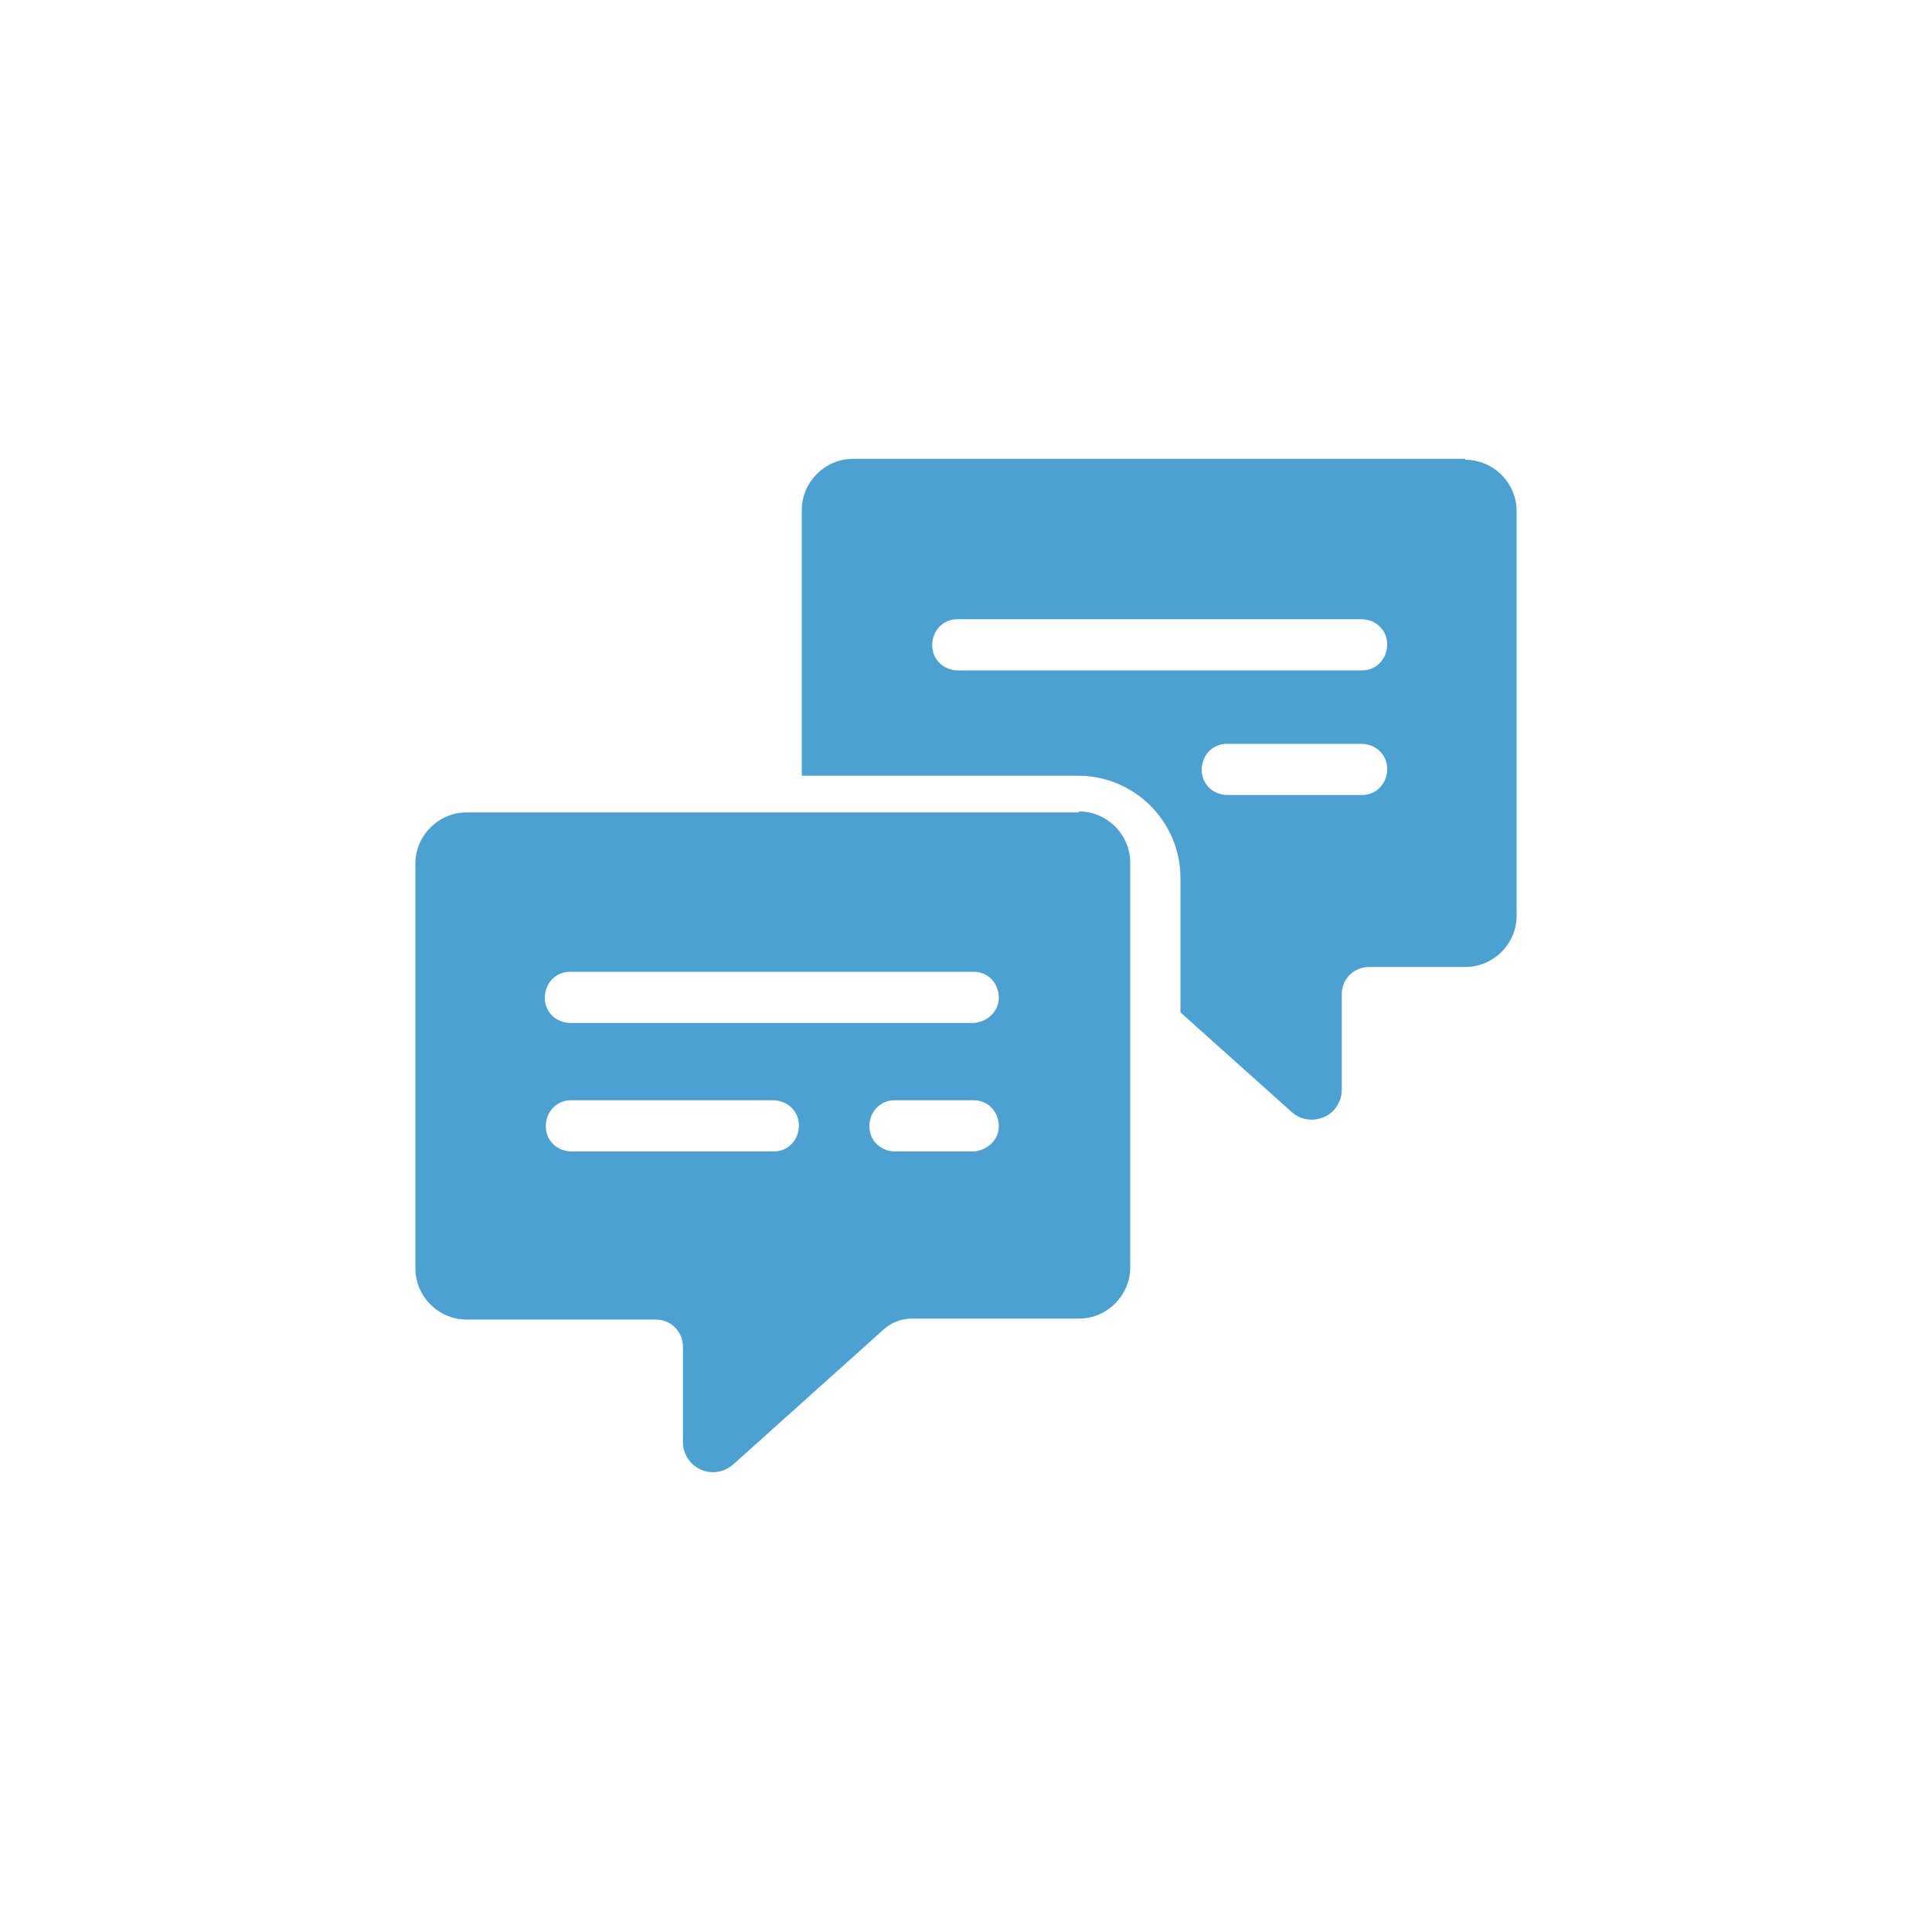
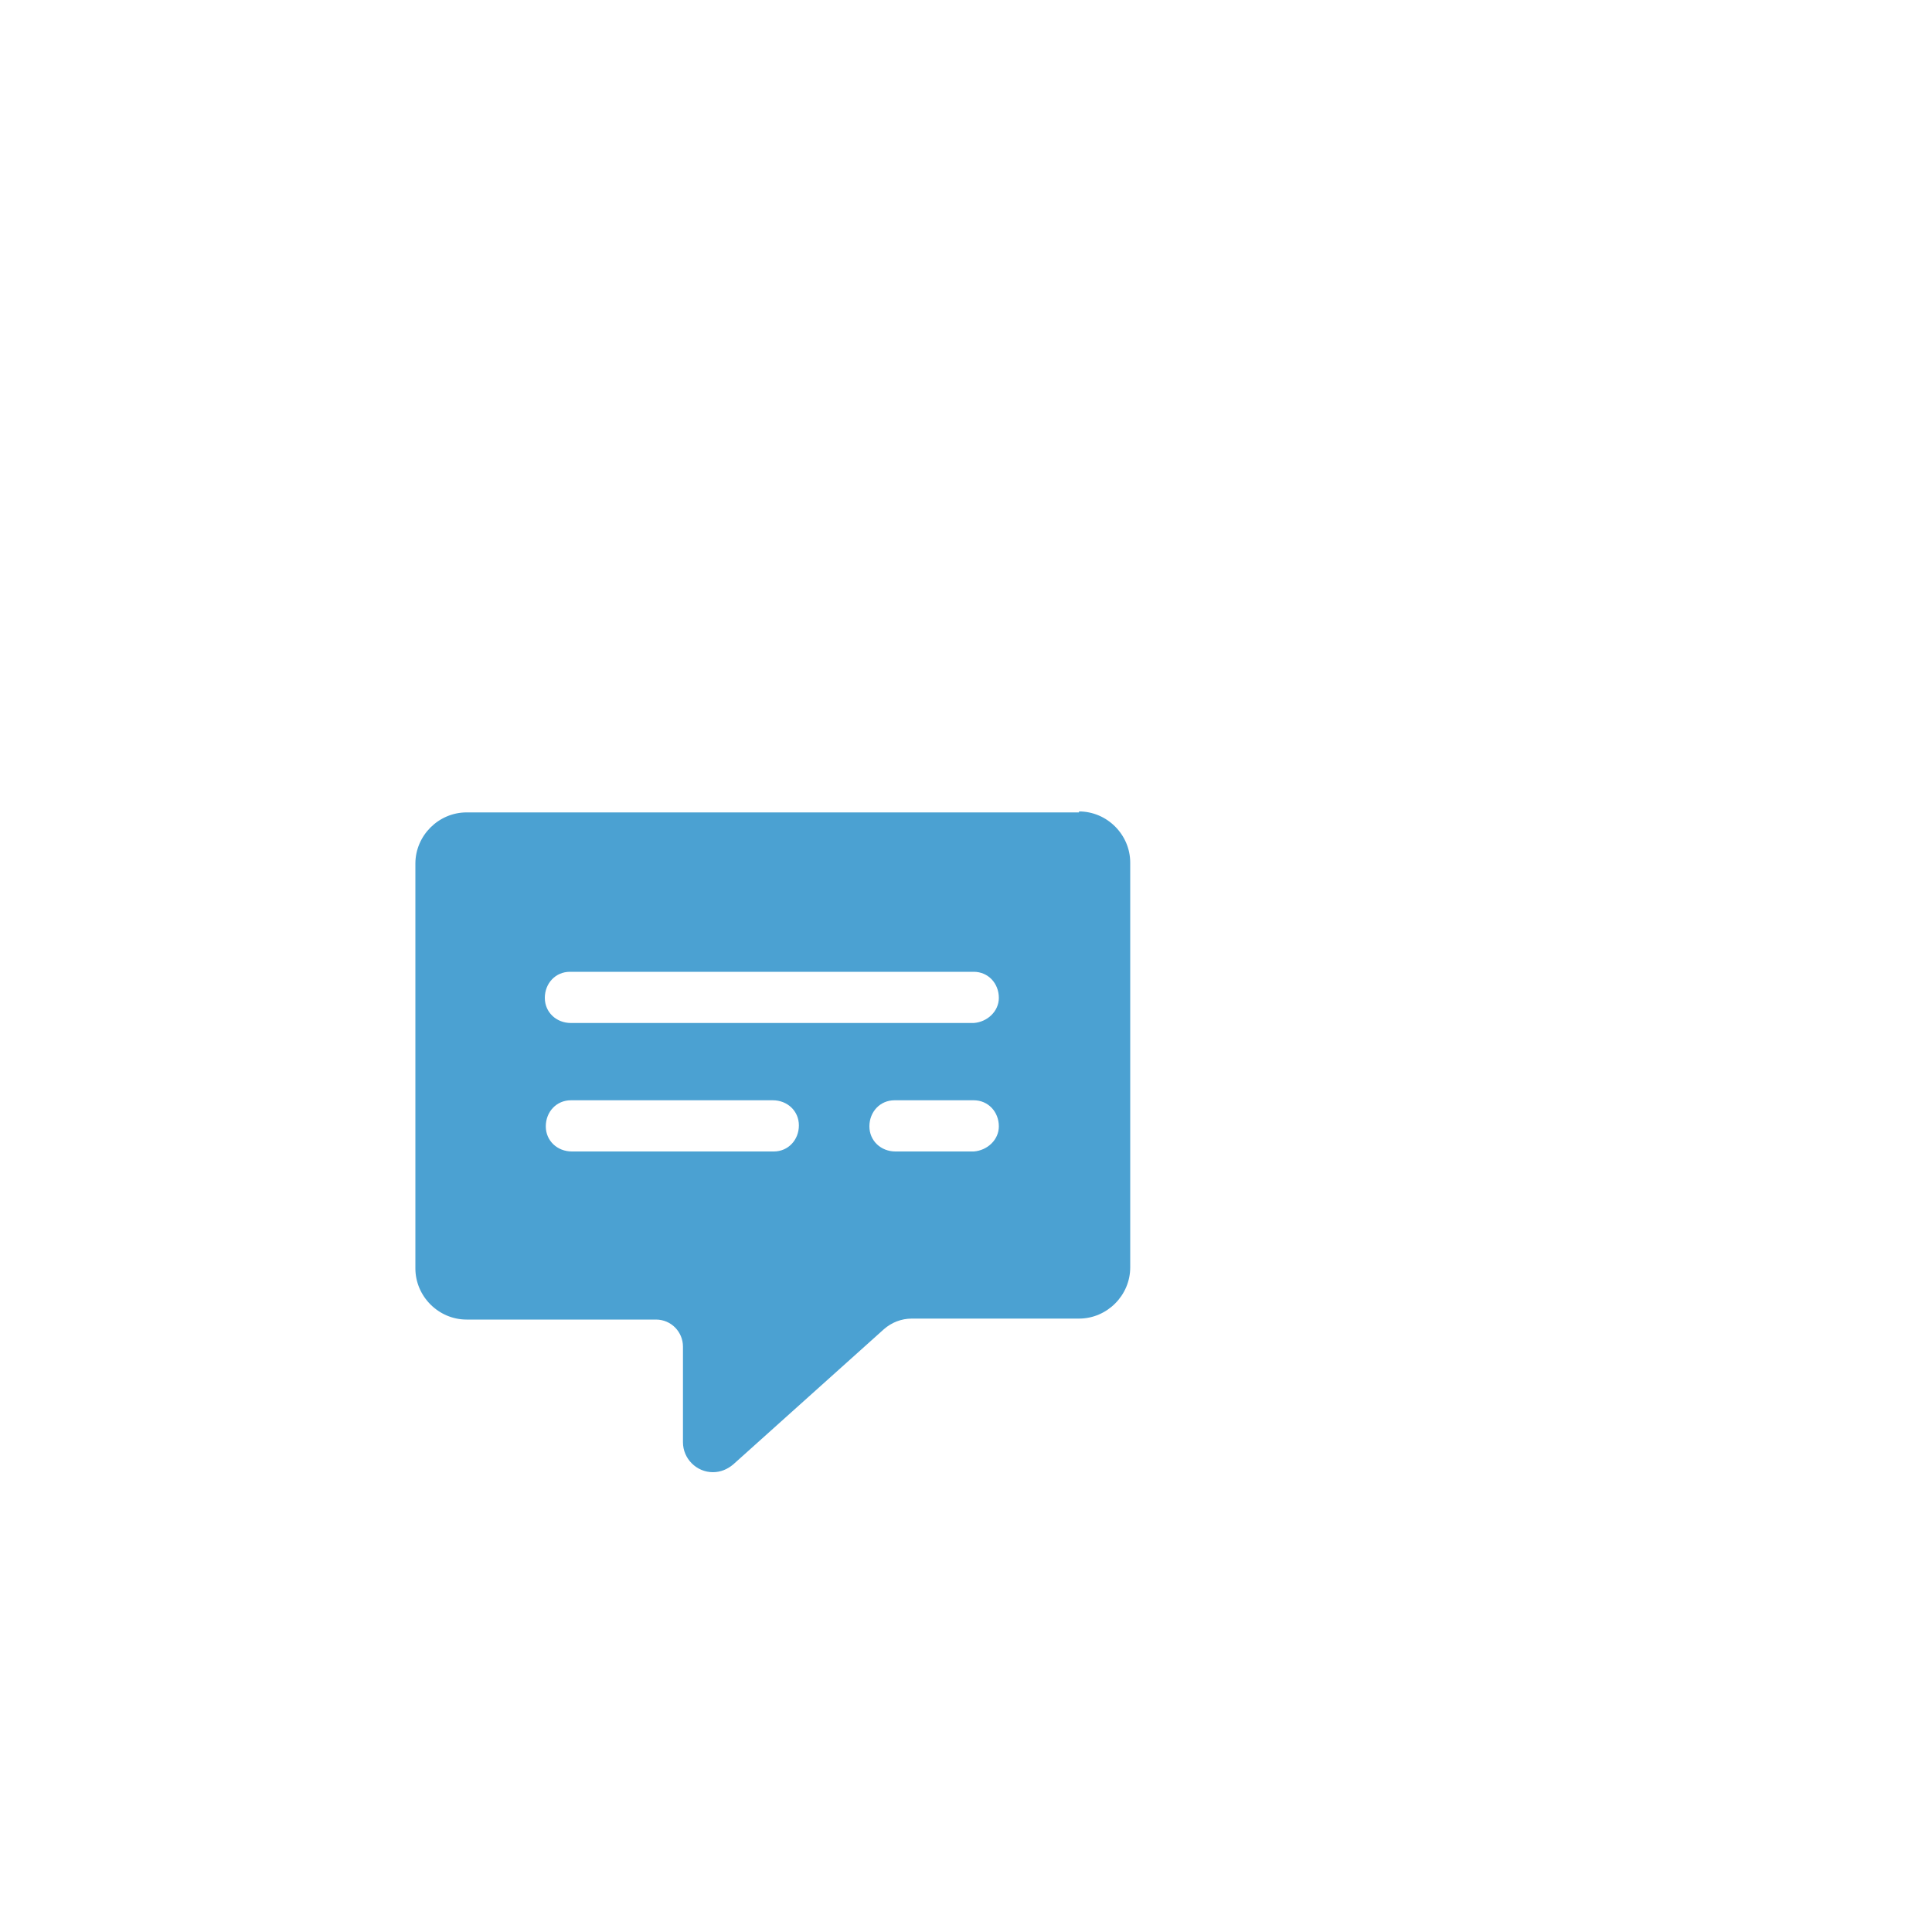
<svg xmlns="http://www.w3.org/2000/svg" version="1.1" viewBox="0 0 200 200">
  <defs>
    <style>
      .cls-1 {
        fill: #4ba1d2;
      }
    </style>
  </defs>
  <g>
    <g id="Layer_1">
      <g id="Group_329">
        <path id="Path_144" class="cls-1" d="M111.7,84.1h-63.4c-2.9,0-5.3,2.4-5.3,5.3h0v41.9c0,2.9,2.4,5.3,5.3,5.3h19.6c1.6,0,2.8,1.3,2.8,2.8v9.9c0,1.7,1.4,3.1,3.1,3.1.8,0,1.5-.3,2.1-.8l15.6-14c.8-.7,1.8-1.1,2.9-1.1h17.3c2.9,0,5.3-2.4,5.3-5.3h0v-41.9c0-2.9-2.4-5.3-5.3-5.3h0ZM80,119.2h-20.8c-1.5,0-2.7-1.1-2.7-2.6s1.1-2.7,2.6-2.7c0,0,0,0,.1,0h20.8c1.5,0,2.7,1.1,2.7,2.6s-1.1,2.7-2.6,2.7c0,0,0,0-.1,0ZM100.8,119.2h-8.1c-1.5,0-2.7-1.1-2.7-2.6s1.1-2.7,2.6-2.7c0,0,0,0,.1,0h8.1c1.5,0,2.6,1.2,2.6,2.7,0,1.4-1.2,2.5-2.6,2.6h0ZM100.8,105.9h-41.7c-1.5,0-2.7-1.1-2.7-2.6s1.1-2.7,2.6-2.7c0,0,0,0,.1,0h41.7c1.5,0,2.6,1.2,2.6,2.7,0,1.4-1.2,2.5-2.6,2.6h0Z" />
-         <path id="Path_145" class="cls-1" d="M151.7,47.5h-63.4c-2.9,0-5.3,2.4-5.3,5.3v27.5h28.6c5.8,0,10.6,4.7,10.6,10.6v13.9l11.5,10.3c1.3,1.2,3.3,1,4.4-.2.5-.6.8-1.3.8-2.1v-9.9c0-1.6,1.3-2.8,2.8-2.8h10c2.9,0,5.3-2.4,5.3-5.3h0v-41.9c0-2.9-2.4-5.3-5.3-5.3h0ZM140.9,82.3h-13.8c-1.5,0-2.7-1.1-2.7-2.6s1.1-2.7,2.6-2.7c0,0,0,0,.1,0h13.8c1.5,0,2.7,1.1,2.7,2.6s-1.1,2.7-2.6,2.7c0,0,0,0-.1,0ZM140.9,69.4h-41.7c-1.5,0-2.7-1.1-2.7-2.6,0-1.5,1.1-2.7,2.6-2.7,0,0,0,0,.1,0h41.7c1.5,0,2.7,1.1,2.7,2.6,0,1.5-1.1,2.7-2.6,2.7,0,0,0,0-.1,0Z" />
      </g>
    </g>
  </g>
</svg>